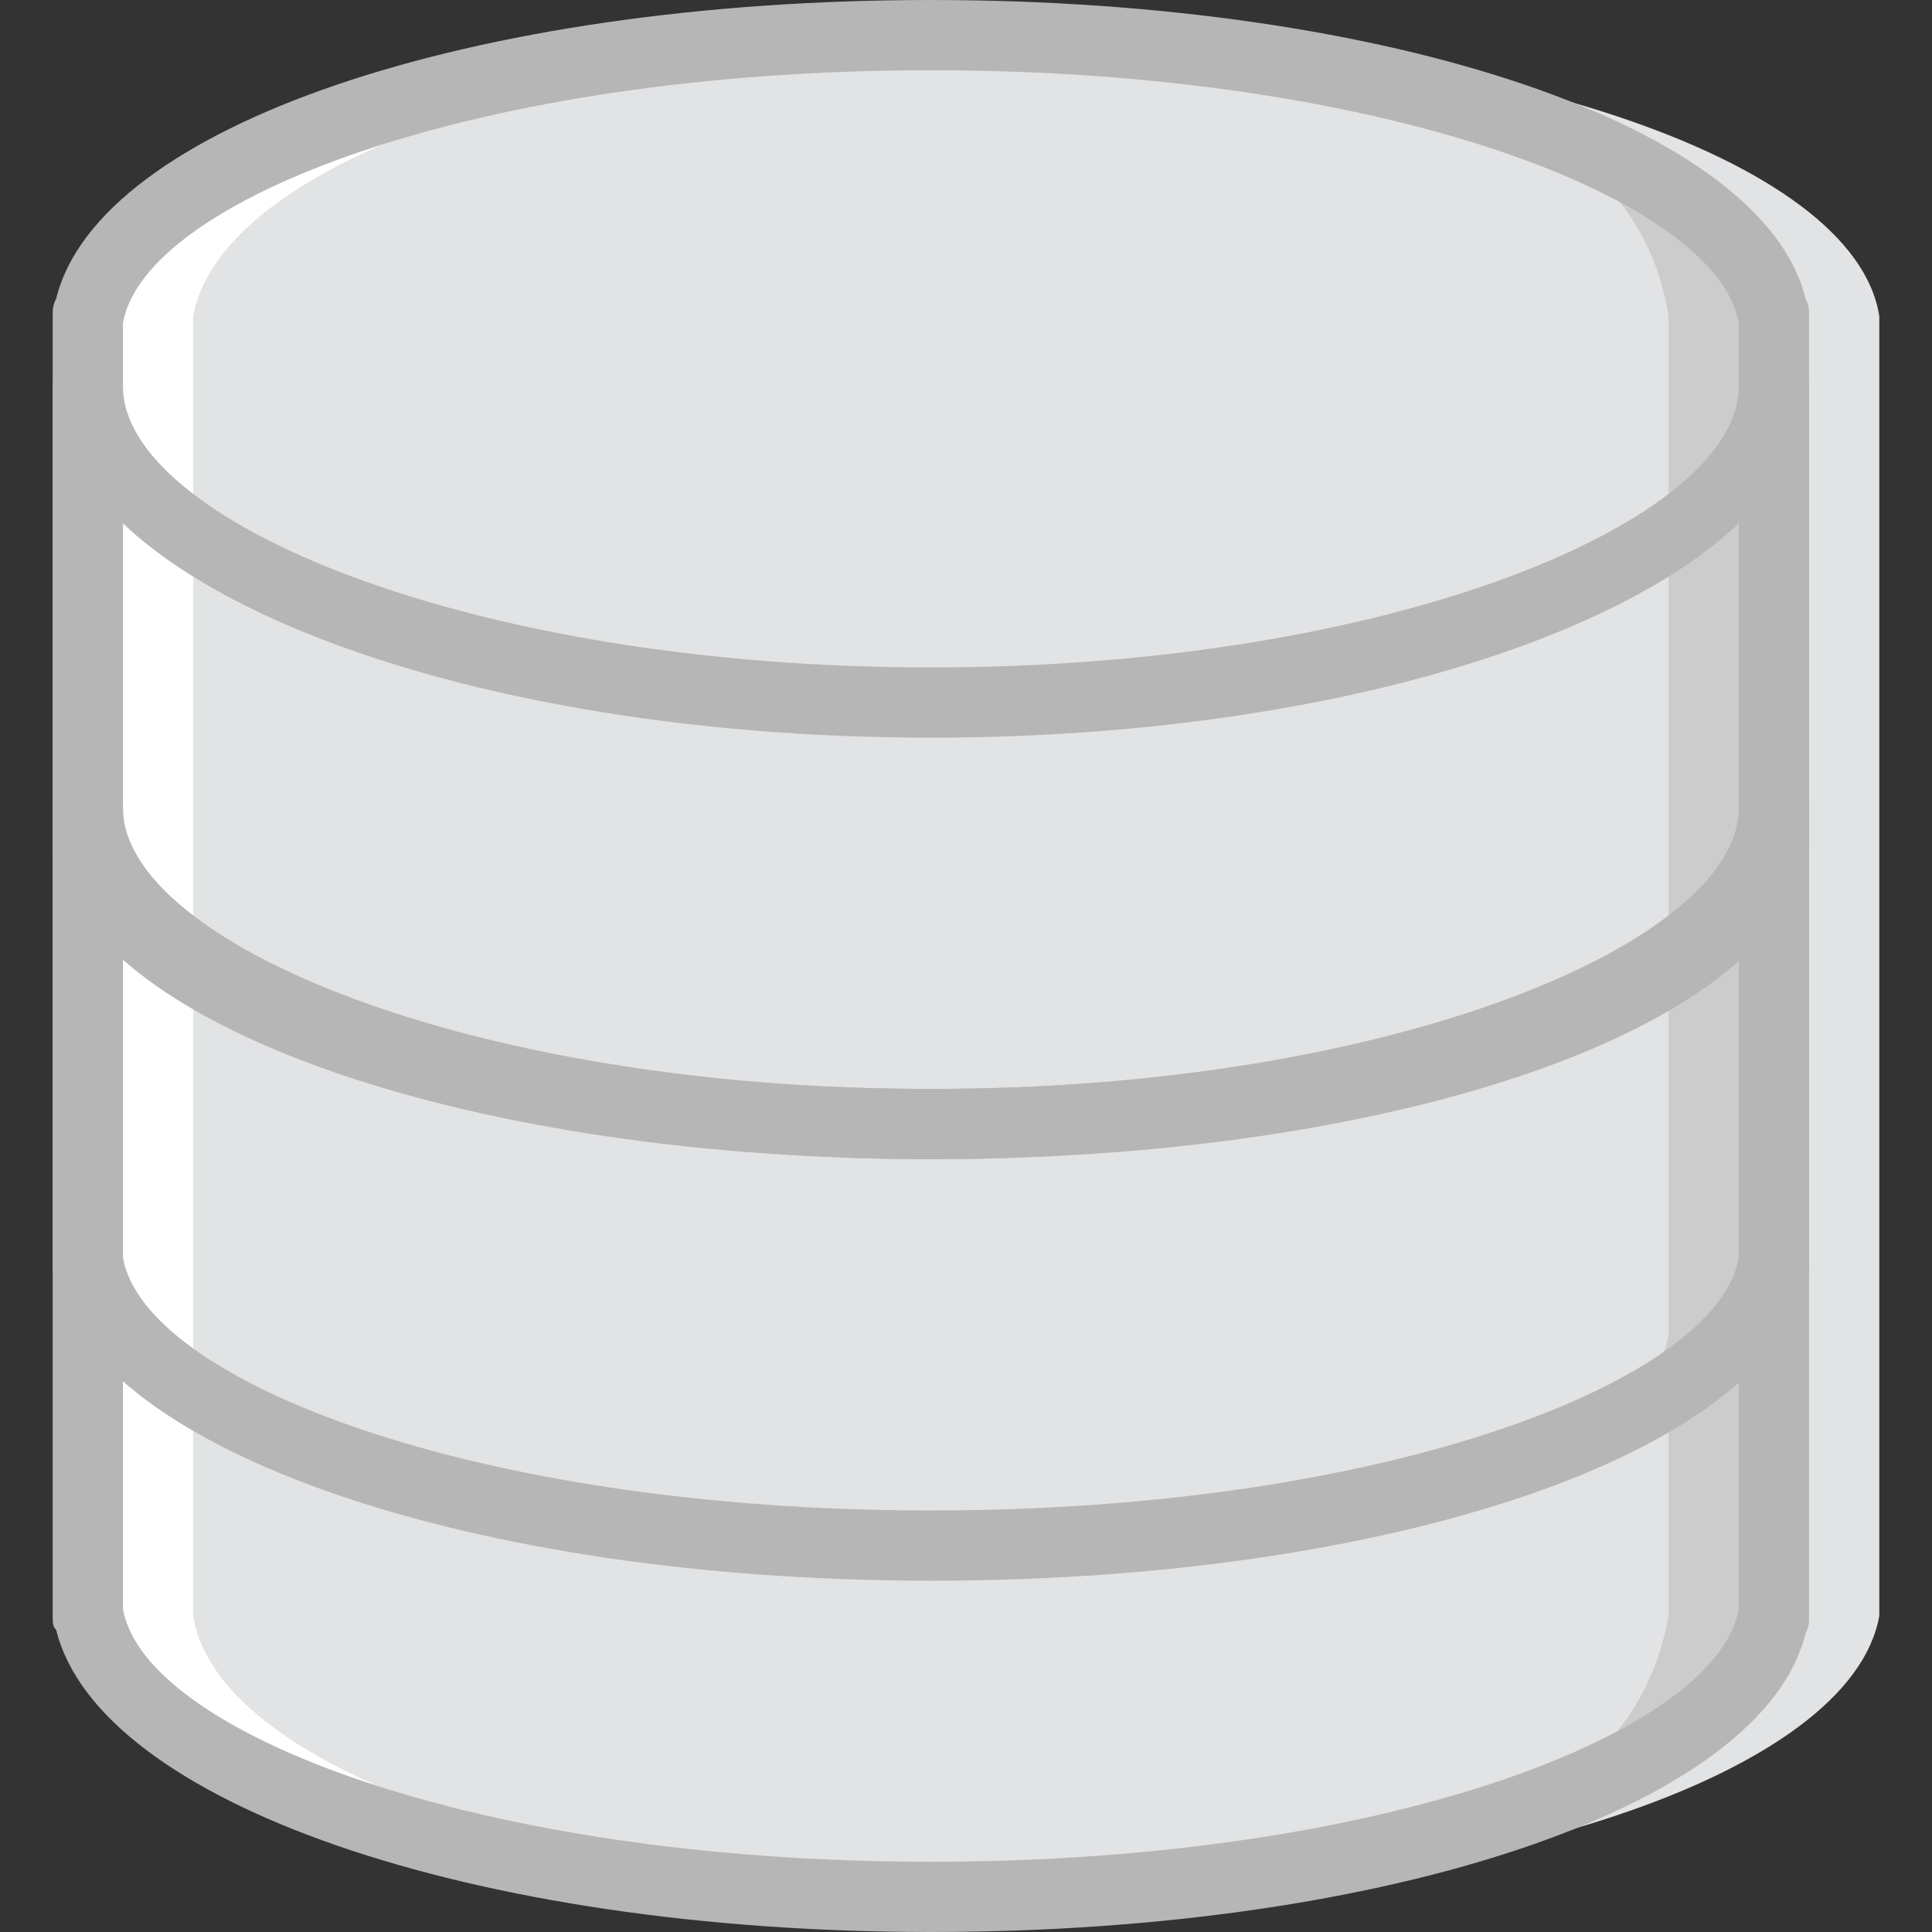
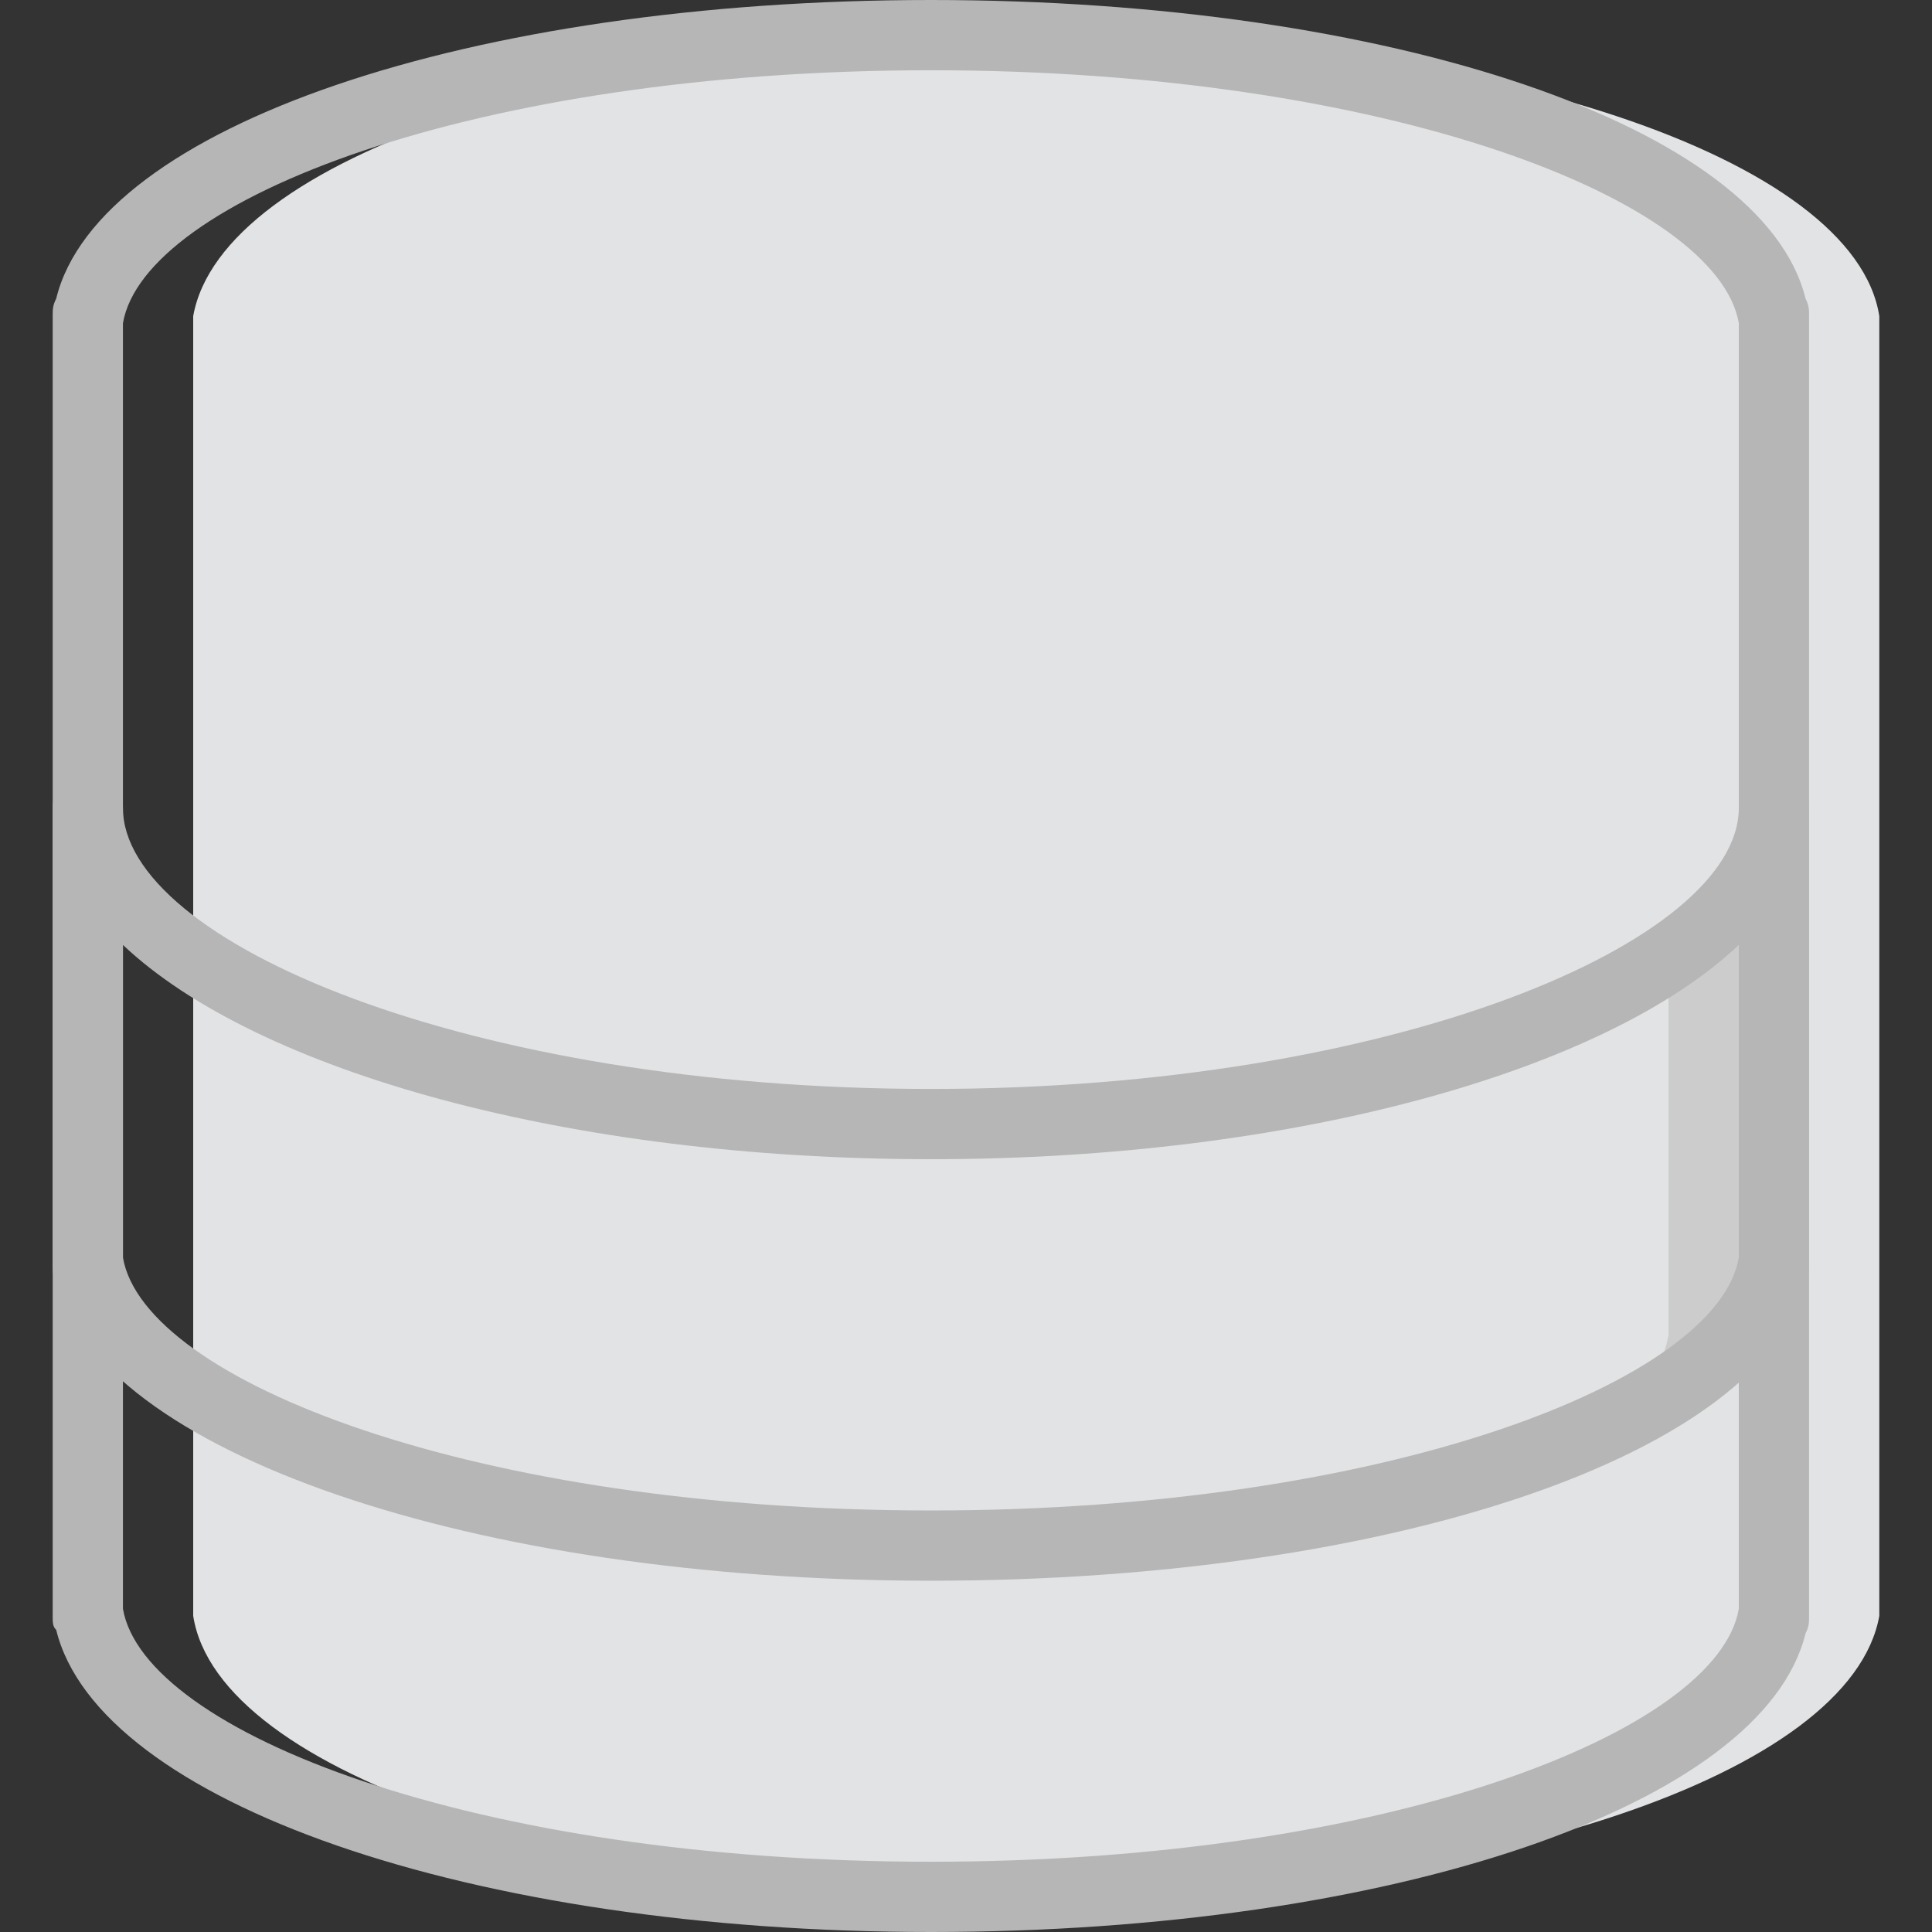
<svg xmlns="http://www.w3.org/2000/svg" height="800px" width="800px" version="1.1" id="Layer_1" viewBox="0 0 512 512" xml:space="preserve">
  <rect x="0" y="0" width="512" height="512" fill="#333333" stroke="none" />
  <g transform="translate(1 1)">
    <path style="fill:#E2E3E5;" d="M497.036,82.782C490.52,40.891,392.775,8.309,273.618,8.309v493.382    c119.156,0,215.971-32.582,223.418-74.473l0,0V315.509v-4.655V306.2V203.8v-4.655v-4.655V87.436V82.782L497.036,82.782z" />
-     <path style="fill:#FFFFFF;" d="M22.273,82.782C28.789,40.891,126.535,8.309,245.691,8.309v493.382    c-119.156,0-215.971-32.582-223.418-74.473l0,0V315.509v-4.655V306.2V203.8v-4.655v-4.655V87.436V82.782L22.273,82.782z" />
-     <path style="fill:#CCCCCC;" d="M469.109,82.782C462.593,40.891,364.847,8.309,245.691,8.309v493.382    c119.156,0,215.971-32.582,223.418-74.473l0,0V315.509v-4.655V306.2V203.8v-4.655v-4.655V87.436V82.782L469.109,82.782z" />
    <path style="fill:#E2E3E5;" d="M441.182,82.782L441.182,82.782c-6.516-41.891-48.407-74.473-167.564-74.473    S57.647,40.891,50.2,82.782l0,0v4.655v107.055v4.655v4.655v102.4v4.655v4.655v111.709l0,0    c6.516,41.891,104.262,74.473,223.418,74.473s160.116-32.582,167.564-74.473l0,0V315.509v-4.655V306.2V203.8v-4.655v-4.655V87.436    V82.782L441.182,82.782z" />
    <path style="fill:#CCCCCC;" d="M245.691,296.891V408.6c119.156,0,215.971-32.582,223.418-74.473l0,0V213.109    C469.109,256.862,369.502,296.891,245.691,296.891" />
-     <path style="fill:#FFFFFF;" d="M245.691,296.891V408.6c-119.156,0-215.971-32.582-223.418-74.473l0,0V213.109    C22.273,256.862,121.88,296.891,245.691,296.891" />
    <path style="fill:#E2E3E5;" d="M217.764,296.891L50.2,259.655v102.4c23.273,20.48,48.407,46.545,167.564,46.545    s215.971-13.964,223.418-55.855l0,0v-96.815c0-4.655-5.585-6.516-8.378-3.724C405.807,281.996,319.233,296.891,217.764,296.891" />
    <g>
      <path style="fill:#B6B6B6;" d="M245.691,511c-121.949,0-220.625-34.444-231.796-80.058c-0.931-0.931-0.931-1.862-0.931-3.724     V82.782c0-1.862,0-2.793,0.931-4.655C25.065,32.513,123.742-1,245.691-1s220.625,33.513,231.796,79.127     c0.931,1.862,0.931,2.793,0.931,4.655v344.436c0,1.862,0,2.793-0.931,4.655C466.316,477.487,367.64,511,245.691,511z      M31.582,424.425v0.931c5.585,32.582,93.091,67.025,214.109,67.025s208.524-34.444,214.109-67.025v-0.931V85.575v-0.931     c-5.585-32.582-93.091-67.025-214.109-67.025S37.167,52.062,31.582,84.644v0.931V424.425z" />
      <path style="fill:#B6B6B6;" d="M245.691,417.909c-121.949,0-220.625-34.444-231.796-79.127c-0.931-1.862-0.931-2.793-0.931-4.655     V213.109c0-5.585,3.724-9.309,9.309-9.309s9.309,3.724,9.309,9.309c0,35.375,91.229,74.473,214.109,74.473     S459.8,248.484,459.8,213.109c0-5.585,3.724-9.309,9.309-9.309s9.309,3.724,9.309,9.309v121.018c0,1.862,0,2.793-0.931,4.655     C466.316,384.396,367.64,417.909,245.691,417.909z M31.582,331.335v0.931c5.585,32.582,93.091,67.025,214.109,67.025     s208.524-34.444,214.109-67.025v-0.931v-81.92C424.425,282.927,341.575,306.2,245.691,306.2S66.956,282.927,31.582,249.415     V331.335z M469.109,334.127L469.109,334.127L469.109,334.127z" />
-       <path style="fill:#B6B6B6;" d="M245.691,306.2c-121.949,0-220.625-34.444-231.796-79.127c-0.931-1.862-0.931-2.793-0.931-4.655     V101.4c0-5.585,3.724-9.309,9.309-9.309s9.309,3.724,9.309,9.309c0,35.375,91.229,74.473,214.109,74.473     S459.8,136.775,459.8,101.4c0-5.585,3.724-9.309,9.309-9.309s9.309,3.724,9.309,9.309v121.018c0,1.862,0,2.793-0.931,4.655     C466.316,272.687,367.64,306.2,245.691,306.2z M31.582,219.625v0.931c5.585,32.582,93.091,67.025,214.109,67.025     s208.524-34.444,214.109-67.025v-0.931v-81.92c-35.375,33.513-118.225,56.785-214.109,56.785S66.956,171.218,31.582,137.705     V219.625z M469.109,222.418L469.109,222.418L469.109,222.418z" />
    </g>
  </g>
</svg>